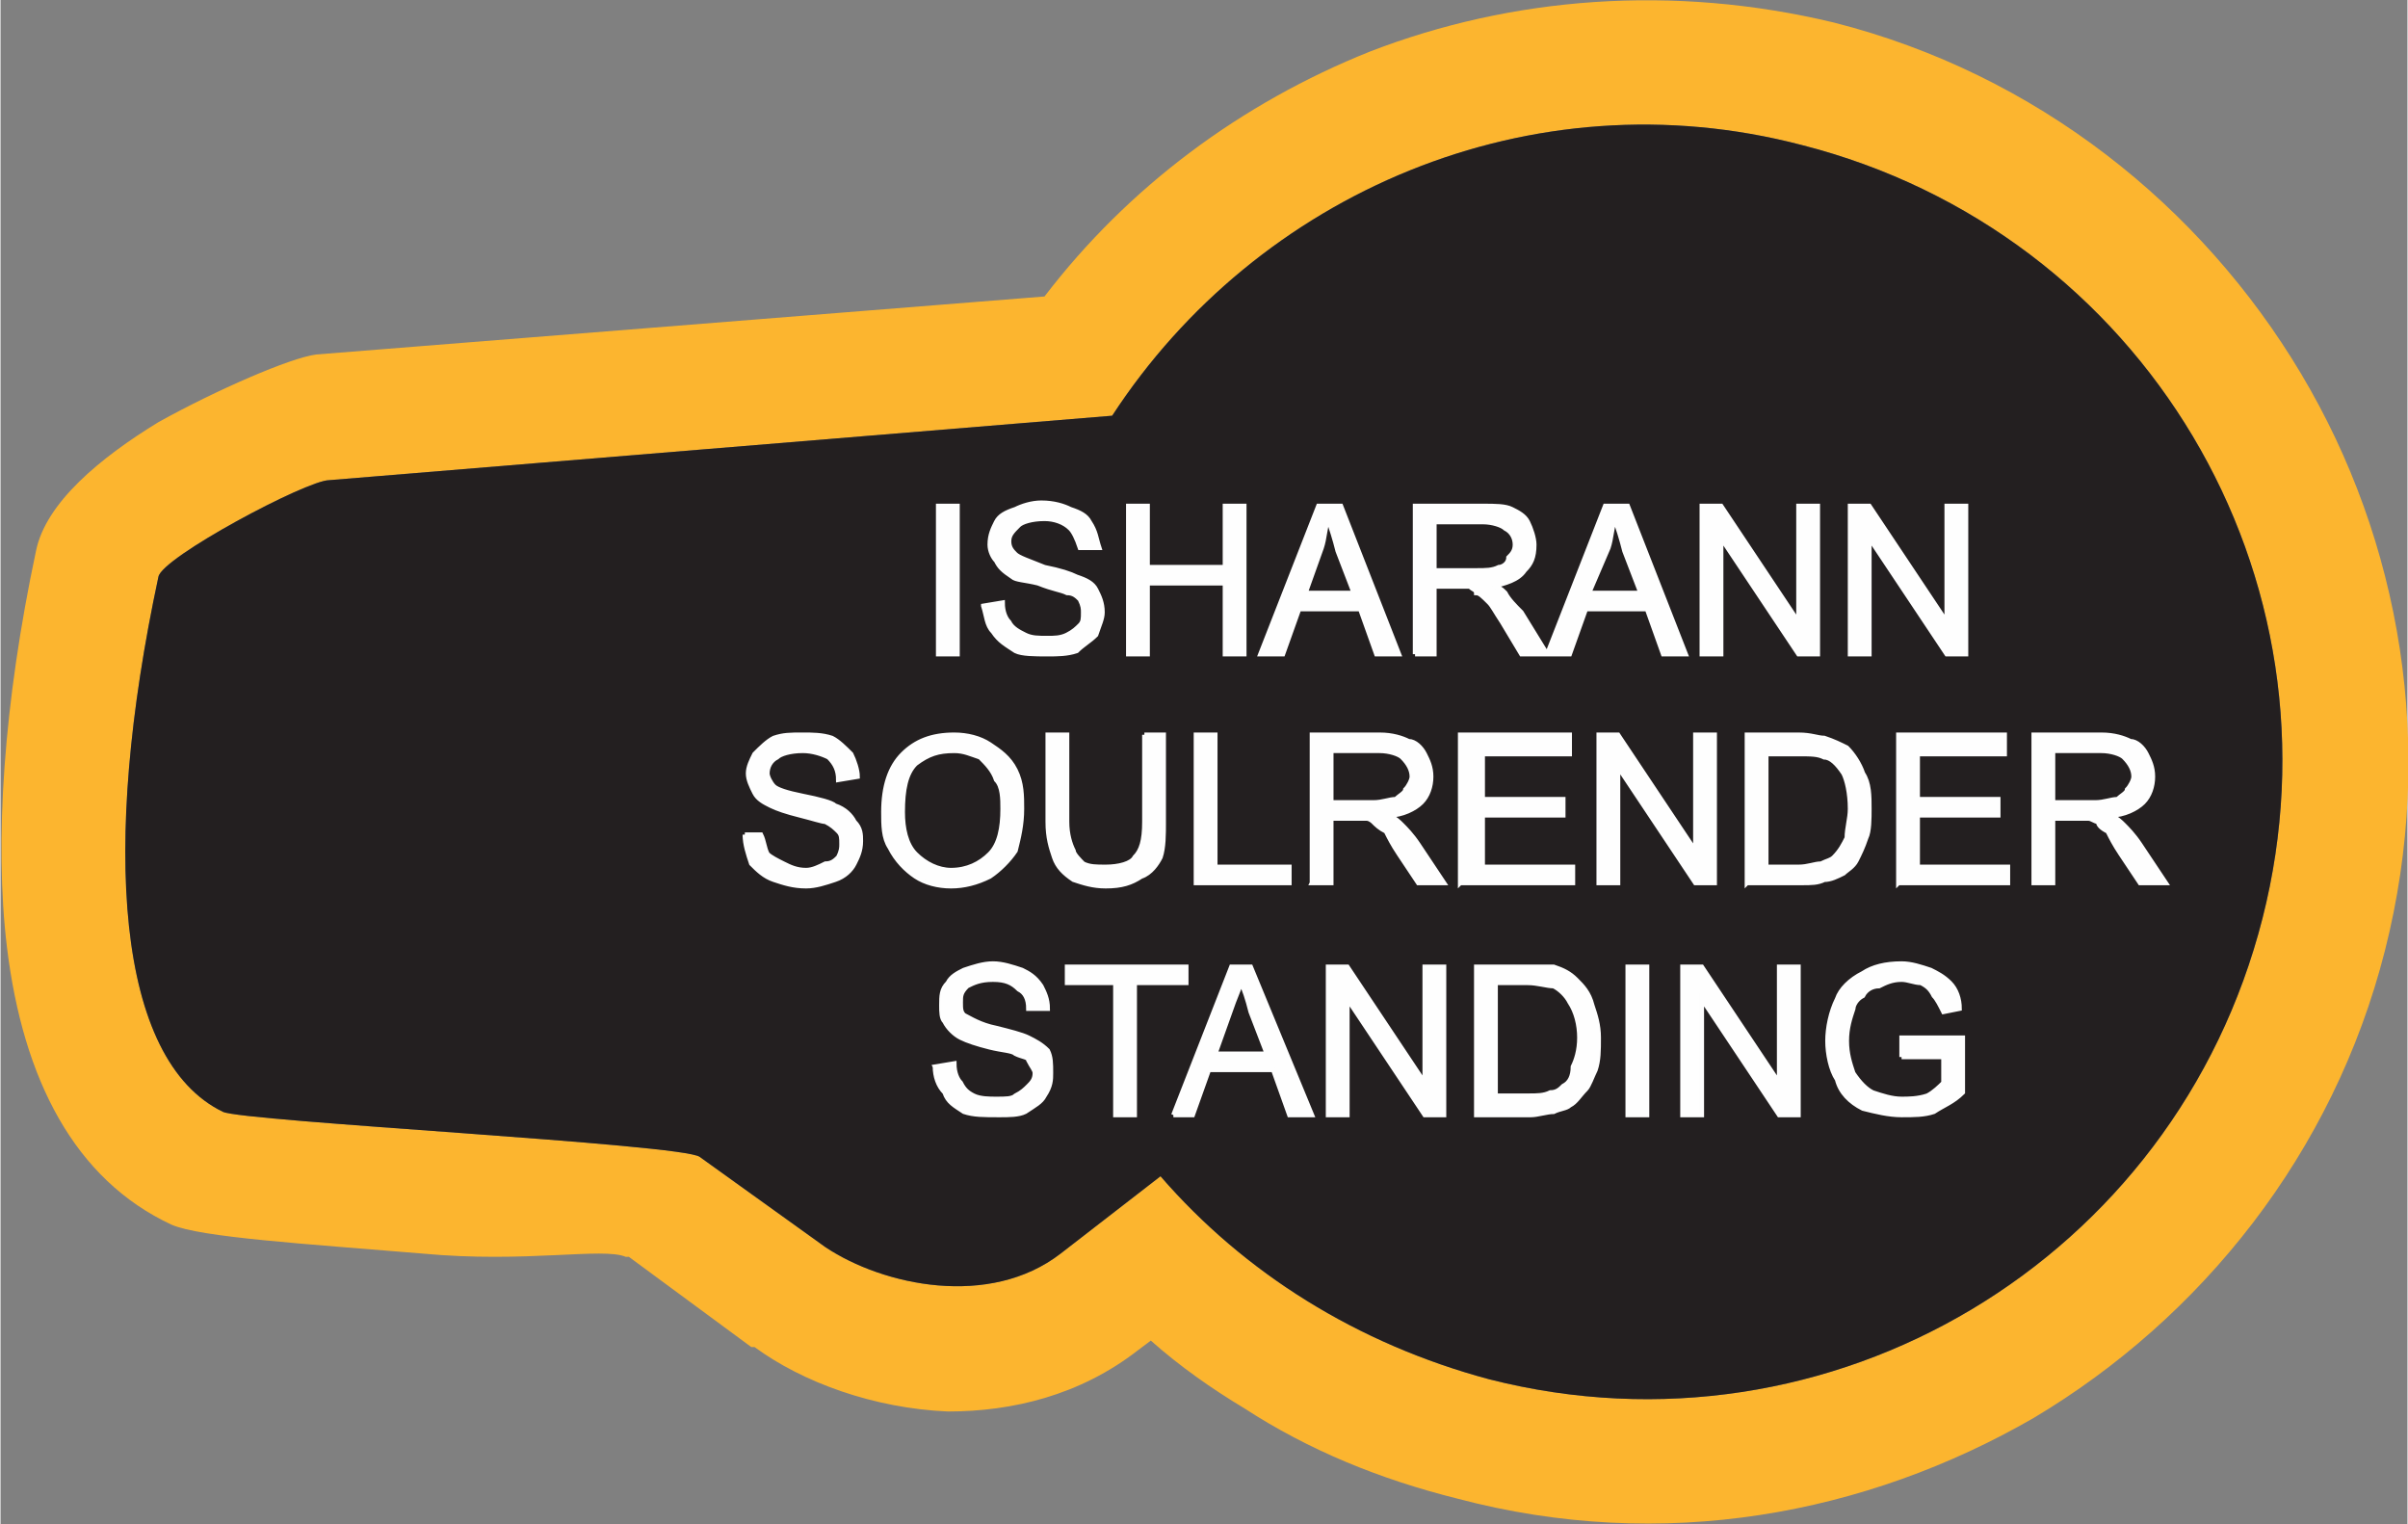
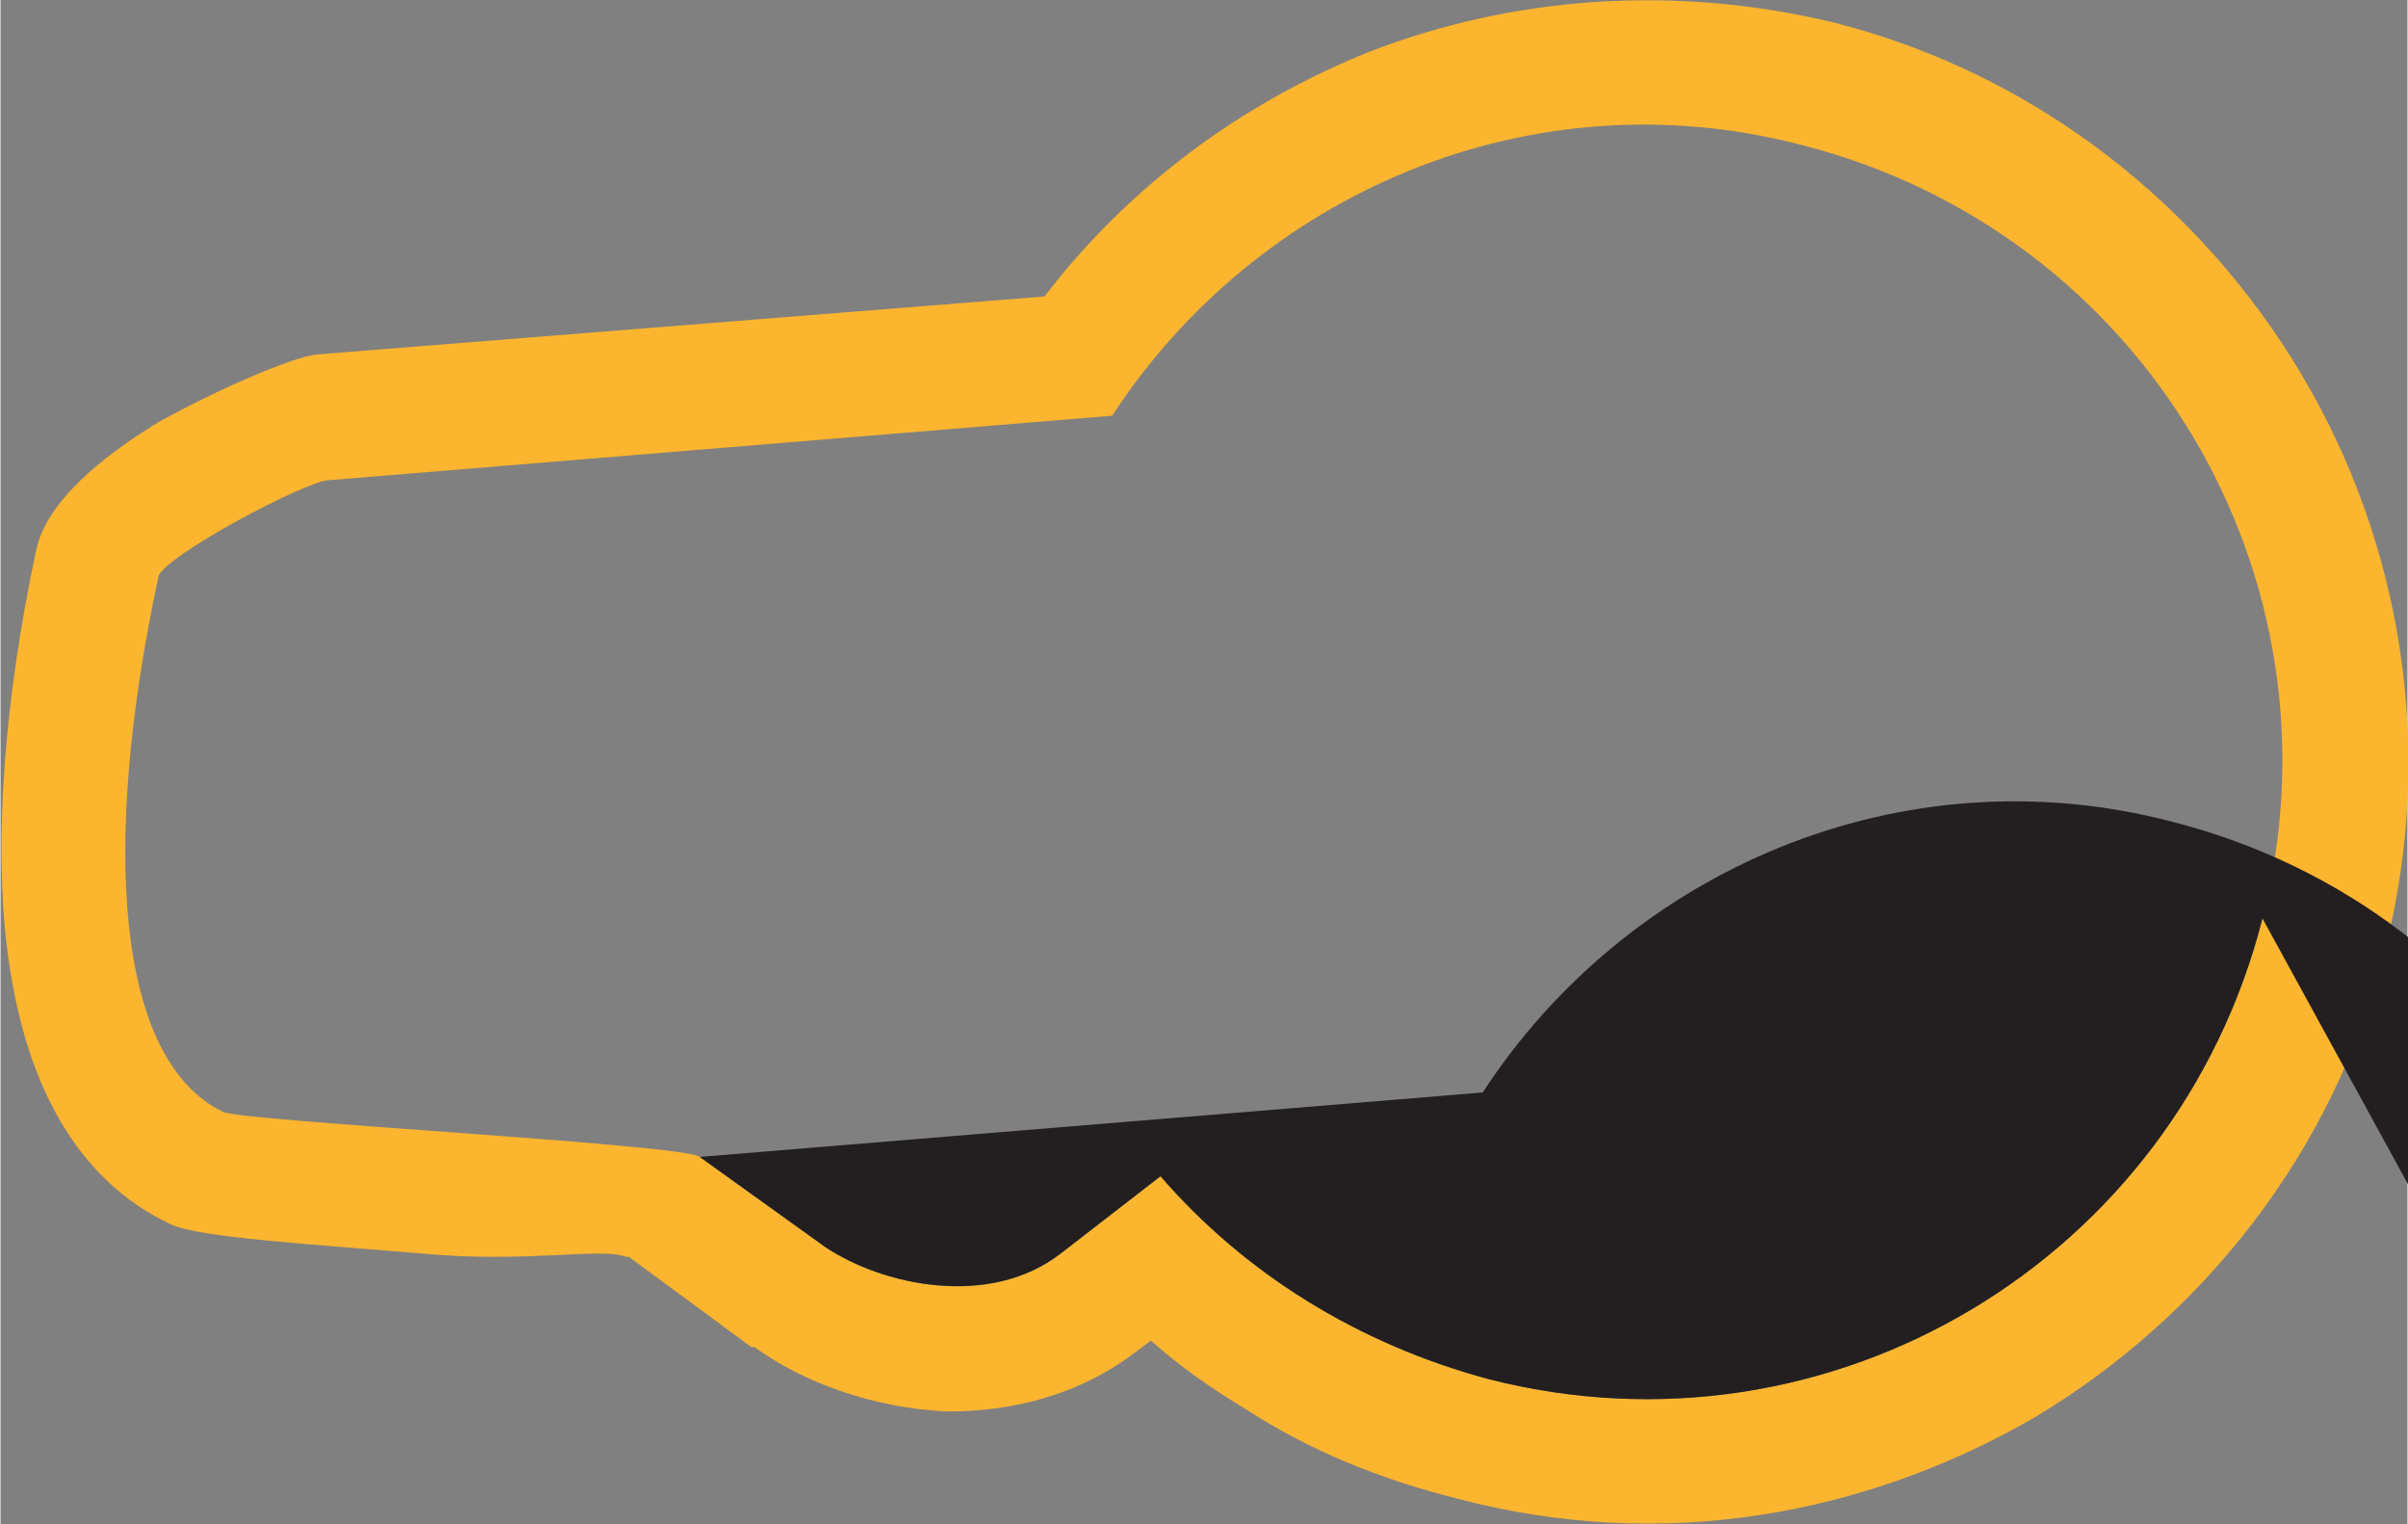
<svg xmlns="http://www.w3.org/2000/svg" xml:space="preserve" width="1.61in" height="1.019in" version="1.1" style="shape-rendering:geometricPrecision; text-rendering:geometricPrecision; image-rendering:optimizeQuality; fill-rule:evenodd; clip-rule:evenodd" viewBox="0 0 747 473">
  <rect x="0" y="0" width="747" height="473" fill="#808080" stroke="none" />
  <defs>
    <style type="text/css">
   
    .str0 {stroke:#FEFEFE;stroke-width:1.392}
    .fil0 {fill:#FCB52F}
    .fil1 {fill:#231F20}
    .fil2 {fill:#FEFEFE;fill-rule:nonzero}
   
  </style>
  </defs>
  <g id="Layer_x0020_1">
    <g id="_2326263917008">
      <g>
        <path class="fil0" d="M740 295c-16,63 -57,114 -109,145 -52,30 -115,42 -179,25 -24,-6 -46,-15 -66,-28 -10,-6 -20,-13 -29,-21l-4 3c-18,14 -39,19 -59,19 -23,-1 -45,-9 -60,-20l-1 0 0 0 -38 -28 -1 0c-7,-3 -31,2 -63,-1 -36,-3 -69,-5 -78,-9 -30,-14 -46,-45 -51,-86 -4,-33 -1,-76 9,-123 3,-15 20,-29 38,-40 18,-10 41,-20 49,-21l226 -18c26,-34 61,-60 101,-76 44,-17 94,-21 144,-9 63,16 114,57 145,109 31,52 42,116 26,179zm-38 -10c-27,106 -134,170 -240,143 -41,-11 -76,-33 -102,-63l-31 24c-22,17 -55,10 -73,-2l-39 -28c-5,-4 -142,-11 -148,-14 -33,-16 -38,-82 -20,-166 1,-6 46,-30 53,-30l243 -20c45,-69 130,-106 214,-84 106,27 170,134 143,240z" />
-         <path id="1" class="fil1" d="M702 285c-27,106 -134,170 -240,143 -41,-11 -76,-33 -102,-63l-31 24c-22,17 -55,10 -73,-2l-39 -28c-5,-4 -142,-11 -148,-14 -33,-16 -38,-82 -20,-166 1,-6 46,-30 53,-30l243 -20c45,-69 130,-106 214,-84 106,27 170,134 143,240z" />
+         <path id="1" class="fil1" d="M702 285c-27,106 -134,170 -240,143 -41,-11 -76,-33 -102,-63l-31 24c-22,17 -55,10 -73,-2l-39 -28l243 -20c45,-69 130,-106 214,-84 106,27 170,134 143,240z" />
      </g>
-       <path class="fil2 str0" d="M291 203l0 -46 6 0 0 46 -6 0zm14 -15l6 -1c0,3 1,5 2,6 1,2 3,3 5,4 2,1 4,1 7,1 2,0 4,0 6,-1 2,-1 3,-2 4,-3 1,-1 1,-2 1,-4 0,-1 0,-2 -1,-4 -1,-1 -2,-2 -4,-2 -2,-1 -4,-1 -9,-3 -4,-1 -7,-1 -8,-2 -3,-2 -4,-3 -5,-5 -1,-1 -2,-3 -2,-5 0,-3 1,-5 2,-7 1,-2 3,-3 6,-4 2,-1 5,-2 8,-2 4,0 7,1 9,2 3,1 5,2 6,4 2,3 2,5 3,8l-6 0c-1,-3 -2,-5 -3,-6 -2,-2 -5,-3 -8,-3 -4,0 -7,1 -8,2 -2,2 -3,3 -3,5 0,2 1,3 2,4 1,1 4,2 9,4 5,1 8,2 10,3 3,1 5,2 6,4 1,2 2,4 2,7 0,2 -1,4 -2,7 -2,2 -4,3 -6,5 -3,1 -6,1 -9,1 -4,0 -8,0 -10,-1 -3,-2 -5,-3 -7,-6 -2,-2 -2,-5 -3,-8zm45 15l0 -46 6 0 0 19 24 0 0 -19 6 0 0 46 -6 0 0 -22 -24 0 0 22 -6 0zm41 0l18 -46 7 0 18 46 -7 0 -5 -14 -19 0 -5 14 -7 0zm14 -19l15 0 -5 -13c-1,-4 -2,-7 -3,-10 -1,3 -1,6 -2,9l-5 14zm34 19l0 -46 21 0c4,0 7,0 9,1 2,1 4,2 5,4 1,2 2,5 2,7 0,4 -1,6 -3,8 -2,3 -6,4 -10,5 2,0 3,1 4,2 1,2 3,4 5,6l8 13 -8 0 -6 -10c-2,-3 -3,-5 -4,-6 -2,-2 -3,-3 -4,-3 0,-1 -1,-1 -2,-2 -1,0 -2,0 -4,0l-7 0 0 21 -6 0zm6 -26l13 0c3,0 5,0 7,-1 1,0 3,-1 3,-3 1,-1 2,-2 2,-4 0,-2 -1,-4 -3,-5 -1,-1 -4,-2 -7,-2l-15 0 0 15zm35 26l18 -46 7 0 18 46 -7 0 -5 -14 -19 0 -5 14 -7 0zm13 -19l16 0 -5 -13c-1,-4 -2,-7 -3,-10 -1,3 -1,6 -2,9l-6 14zm35 19l0 -46 6 0 24 36 0 -36 6 0 0 46 -6 0 -24 -36 0 36 -6 0zm46 0l0 -46 6 0 24 36 0 -36 6 0 0 46 -6 0 -24 -36 0 36 -6 0zm-343 56l5 0c1,2 1,4 2,6 1,1 3,2 5,3 2,1 4,2 7,2 2,0 4,-1 6,-2 2,0 3,-1 4,-2 1,-2 1,-3 1,-4 0,-2 0,-3 -1,-4 -1,-1 -2,-2 -4,-3 -1,0 -4,-1 -8,-2 -4,-1 -7,-2 -9,-3 -2,-1 -4,-2 -5,-4 -1,-2 -2,-4 -2,-6 0,-2 1,-4 2,-6 2,-2 4,-4 6,-5 3,-1 5,-1 9,-1 3,0 6,0 9,1 2,1 4,3 6,5 1,2 2,5 2,7l-6 1c0,-3 -1,-5 -3,-7 -2,-1 -5,-2 -8,-2 -4,0 -7,1 -8,2 -2,1 -3,3 -3,5 0,1 1,3 2,4 1,1 4,2 9,3 5,1 9,2 10,3 3,1 5,3 6,5 2,2 2,4 2,6 0,3 -1,5 -2,7 -1,2 -3,4 -6,5 -3,1 -6,2 -9,2 -4,0 -7,-1 -10,-2 -3,-1 -5,-3 -7,-5 -1,-3 -2,-6 -2,-9zm43 -7c0,-8 2,-14 6,-18 4,-4 9,-6 16,-6 4,0 8,1 11,3 3,2 6,4 8,8 2,4 2,8 2,12 0,5 -1,9 -2,13 -2,3 -5,6 -8,8 -4,2 -8,3 -12,3 -4,0 -8,-1 -11,-3 -3,-2 -6,-5 -8,-9 -2,-3 -2,-7 -2,-11zm6 0c0,5 1,10 4,13 3,3 7,5 11,5 5,0 9,-2 12,-5 3,-3 4,-8 4,-14 0,-3 0,-7 -2,-9 -1,-3 -3,-5 -5,-7 -3,-1 -5,-2 -8,-2 -5,0 -8,1 -12,4 -3,3 -4,8 -4,15zm75 -24l6 0 0 27c0,4 0,8 -1,11 -1,2 -3,5 -6,6 -3,2 -6,3 -11,3 -4,0 -7,-1 -10,-2 -3,-2 -5,-4 -6,-7 -1,-3 -2,-6 -2,-11l0 -27 6 0 0 27c0,4 1,7 2,9 0,1 2,3 3,4 2,1 4,1 7,1 4,0 8,-1 9,-3 2,-2 3,-5 3,-11l0 -27zm16 46l0 -46 6 0 0 41 23 0 0 5 -29 0zm36 0l0 -46 21 0c4,0 7,1 9,2 2,0 4,2 5,4 1,2 2,4 2,7 0,3 -1,6 -3,8 -2,2 -6,4 -10,4 2,1 3,2 4,3 1,1 3,3 5,6l8 12 -8 0 -6 -9c-2,-3 -3,-5 -4,-7 -2,-1 -3,-2 -4,-3 0,0 -1,-1 -2,-1 -1,0 -2,0 -4,0l-7 0 0 20 -6 0zm6 -25l13 0c3,0 5,-1 7,-1 1,-1 3,-2 3,-3 1,-1 2,-3 2,-4 0,-2 -1,-4 -3,-6 -1,-1 -4,-2 -7,-2l-15 0 0 16zm40 25l0 -46 34 0 0 6 -27 0 0 14 25 0 0 5 -25 0 0 16 28 0 0 5 -35 0zm43 0l0 -46 6 0 24 36 0 -36 6 0 0 46 -6 0 -24 -36 0 36 -6 0zm46 0l0 -46 16 0c4,0 6,1 8,1 3,1 5,2 7,3 2,2 4,5 5,8 2,3 2,7 2,11 0,3 0,7 -1,9 -1,3 -2,5 -3,7 -1,2 -3,3 -4,4 -2,1 -4,2 -6,2 -2,1 -4,1 -7,1l-17 0zm6 -5l10 0c3,0 5,-1 7,-1 2,-1 3,-1 4,-2 2,-2 3,-4 4,-6 0,-3 1,-6 1,-9 0,-5 -1,-9 -2,-11 -2,-3 -4,-5 -6,-5 -2,-1 -4,-1 -8,-1l-10 0 0 35zm41 5l0 -46 33 0 0 6 -27 0 0 14 25 0 0 5 -25 0 0 16 28 0 0 5 -34 0zm42 0l0 -46 21 0c4,0 7,1 9,2 2,0 4,2 5,4 1,2 2,4 2,7 0,3 -1,6 -3,8 -2,2 -6,4 -10,4 2,1 3,2 4,3 1,1 3,3 5,6l8 12 -8 0 -6 -9c-2,-3 -3,-5 -4,-7 -2,-1 -3,-2 -3,-3 -1,0 -2,-1 -3,-1 -1,0 -2,0 -4,0l-7 0 0 20 -6 0zm6 -25l13 0c3,0 5,-1 7,-1 1,-1 3,-2 3,-3 1,-1 2,-3 2,-4 0,-2 -1,-4 -3,-6 -1,-1 -4,-2 -7,-2l-15 0 0 16zm-347 82l6 -1c0,3 1,5 2,6 1,2 2,3 4,4 2,1 5,1 7,1 3,0 5,0 6,-1 2,-1 3,-2 4,-3 1,-1 2,-2 2,-4 0,-1 -1,-2 -2,-4 0,-1 -2,-1 -4,-2 -1,-1 -4,-1 -8,-2 -4,-1 -7,-2 -9,-3 -2,-1 -4,-3 -5,-5 -1,-1 -1,-3 -1,-5 0,-3 0,-5 2,-7 1,-2 3,-3 5,-4 3,-1 6,-2 9,-2 3,0 6,1 9,2 2,1 4,2 6,5 1,2 2,4 2,7l-6 0c0,-3 -1,-5 -3,-6 -2,-2 -4,-3 -8,-3 -4,0 -6,1 -8,2 -2,2 -2,3 -2,5 0,2 0,3 1,4 2,1 5,3 10,4 4,1 8,2 10,3 2,1 4,2 6,4 1,2 1,4 1,7 0,2 0,4 -2,7 -1,2 -3,3 -6,5 -2,1 -5,1 -8,1 -5,0 -8,0 -11,-1 -3,-2 -5,-3 -6,-6 -2,-2 -3,-5 -3,-8zm56 15l0 -41 -15 0 0 -5 37 0 0 5 -16 0 0 41 -6 0zm18 0l18 -46 6 0 19 46 -7 0 -5 -14 -20 0 -5 14 -6 0zm13 -19l16 0 -5 -13c-1,-4 -2,-7 -3,-9 -1,3 -2,5 -3,8l-5 14zm35 19l0 -46 6 0 24 36 0 -36 6 0 0 46 -6 0 -24 -36 0 36 -6 0zm46 0l0 -46 16 0c3,0 6,0 8,0 3,1 5,2 7,4 2,2 4,4 5,8 1,3 2,6 2,10 0,4 0,7 -1,10 -1,2 -2,5 -3,6 -2,2 -3,4 -5,5 -1,1 -3,1 -5,2 -2,0 -5,1 -7,1l-17 0zm6 -6l10 0c3,0 5,0 7,-1 2,0 3,-1 4,-2 2,-1 3,-3 3,-6 1,-2 2,-5 2,-9 0,-4 -1,-8 -3,-11 -1,-2 -3,-4 -5,-5 -2,0 -5,-1 -8,-1l-10 0 0 35zm41 6l0 -46 6 0 0 46 -6 0zm17 0l0 -46 6 0 24 36 0 -36 6 0 0 46 -6 0 -24 -36 0 36 -6 0zm68 -18l0 -6 19 0 0 17c-3,3 -6,4 -9,6 -3,1 -6,1 -10,1 -4,0 -8,-1 -12,-2 -4,-2 -7,-5 -8,-9 -2,-3 -3,-8 -3,-12 0,-4 1,-9 3,-13 1,-3 4,-6 8,-8 3,-2 7,-3 12,-3 3,0 6,1 9,2 2,1 4,2 6,4 2,2 3,5 3,8l-5 1c-1,-2 -2,-4 -3,-5 -1,-2 -2,-3 -4,-4 -2,0 -4,-1 -6,-1 -3,0 -5,1 -7,2 -2,0 -4,1 -5,3 -2,1 -3,3 -3,4 -1,3 -2,6 -2,10 0,4 1,7 2,10 2,3 4,5 6,6 3,1 6,2 9,2 2,0 5,0 8,-1 2,-1 4,-3 5,-4l0 -8 -13 0z" />
    </g>
  </g>
</svg>